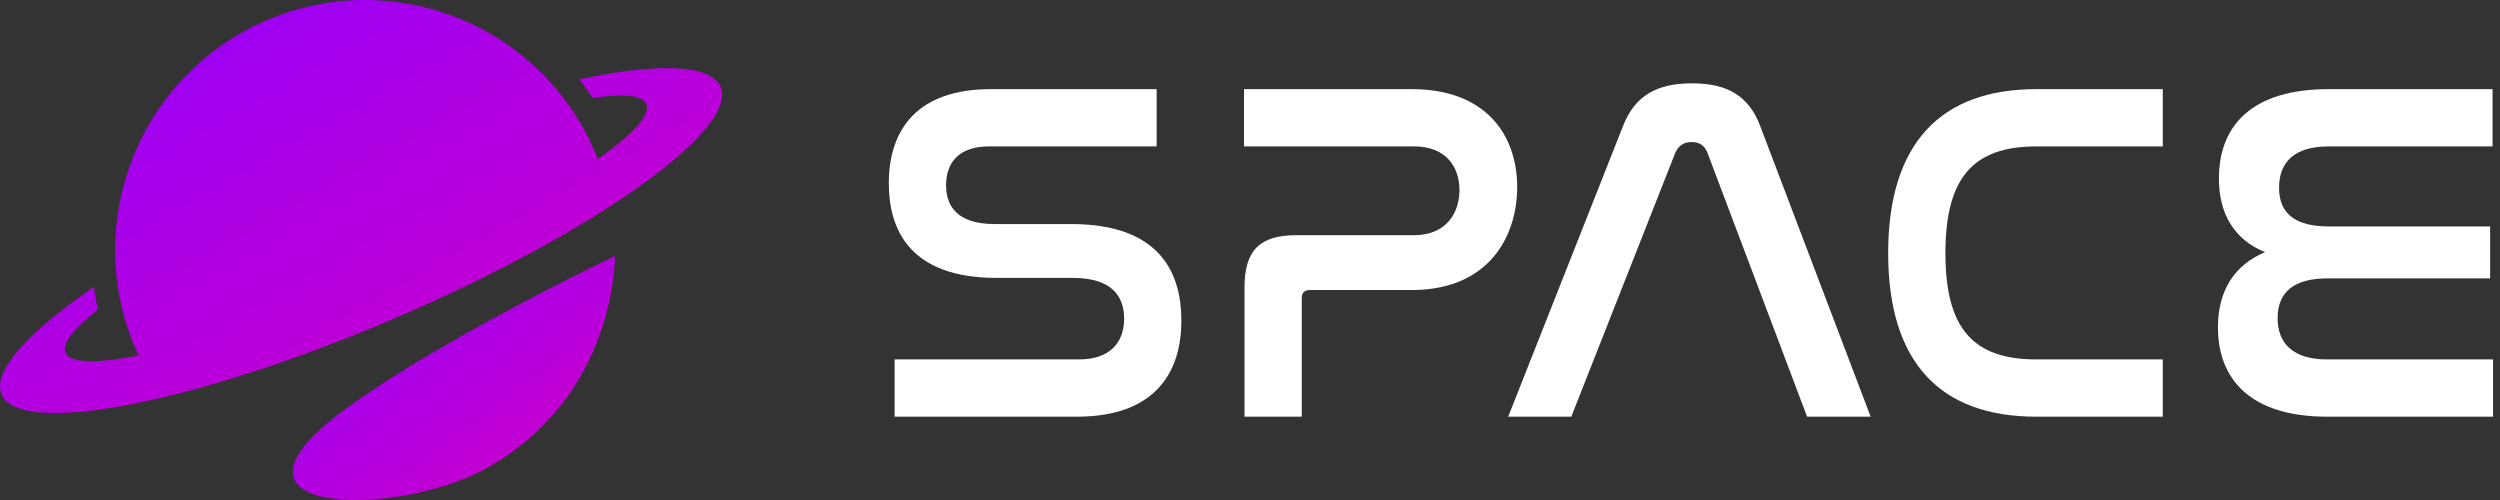
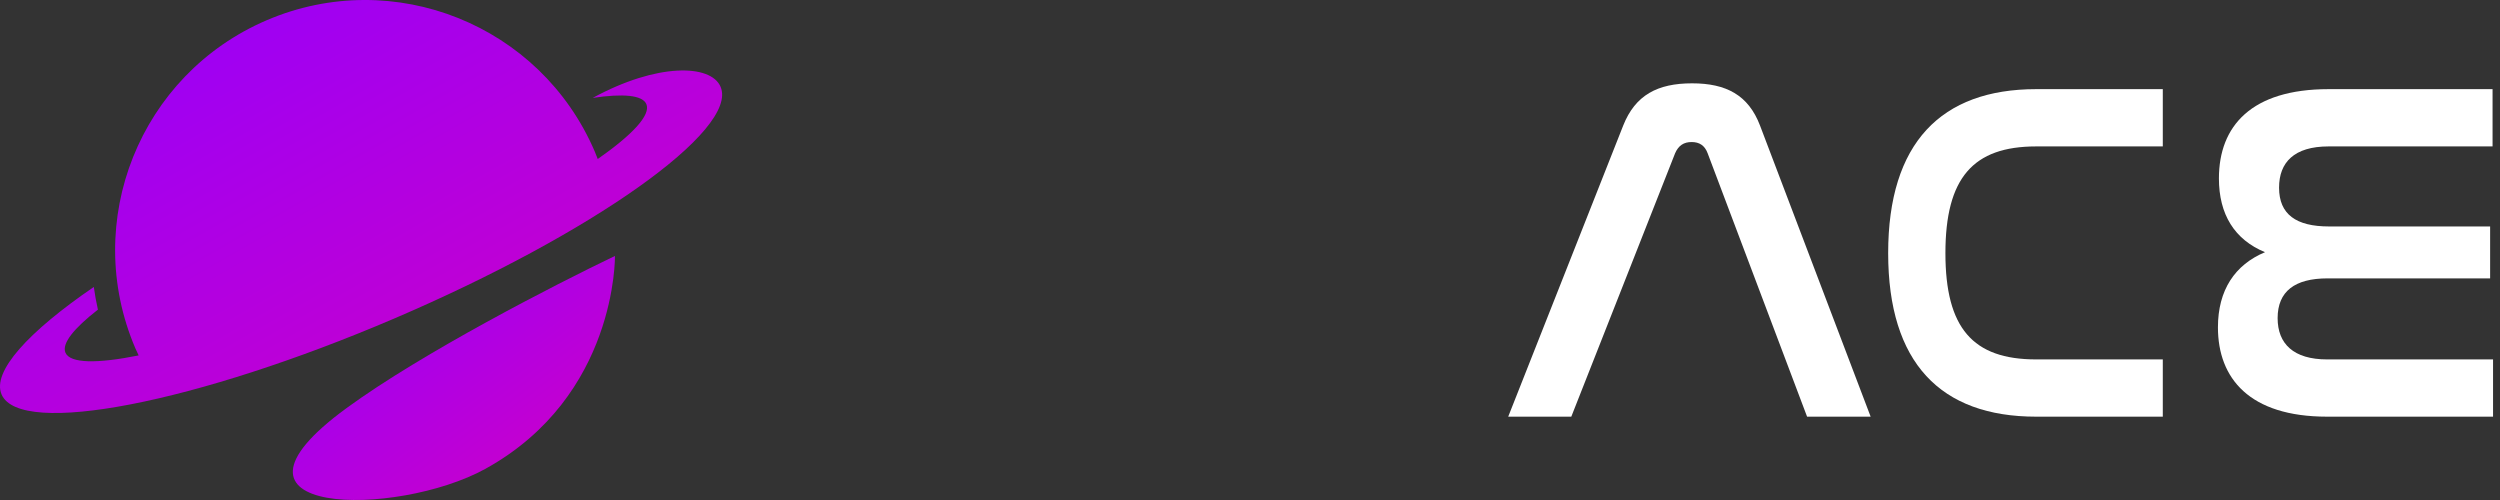
<svg xmlns="http://www.w3.org/2000/svg" width="120" height="24" viewBox="0 0 120 24" fill="none">
  <rect x="0" y="0" width="120" height="24" fill="#333333" stroke="none" />
  <path d="M111.771 4.279H119.643V7.028H111.771C110.117 7.028 109.395 7.796 109.395 9.007C109.395 10.288 110.211 10.87 111.794 10.87H119.526V13.362H111.724C110.141 13.362 109.326 13.991 109.326 15.272C109.326 16.506 110.094 17.252 111.701 17.252H119.666V20H111.701C107.975 20 106.461 18.16 106.461 15.715C106.461 13.921 107.276 12.71 108.72 12.105C107.253 11.499 106.508 10.288 106.508 8.565C106.508 6.049 108.068 4.279 111.771 4.279Z" fill="white" />
  <path d="M97.736 4.279H103.814V7.028H97.736C94.708 7.028 93.38 8.541 93.38 12.151C93.38 15.738 94.685 17.252 97.736 17.252H103.814V20H97.736C93.148 20 90.632 17.415 90.632 12.151C90.632 6.865 93.171 4.279 97.736 4.279Z" fill="white" />
  <path d="M80.406 7.354L75.422 20H72.394L77.914 6.026C78.496 4.559 79.567 4 81.221 4C82.851 4 83.922 4.559 84.481 6.026L89.791 20H86.74L81.966 7.354C81.826 6.981 81.57 6.818 81.198 6.818C80.825 6.818 80.569 6.981 80.406 7.354Z" fill="white" />
-   <path d="M59.713 4.279H67.772C71.312 4.279 72.825 6.469 72.825 8.984C72.825 11.36 71.451 13.921 67.772 13.921H62.881C62.625 13.921 62.485 14.038 62.485 14.317V20H59.737V13.782C59.737 12.012 60.482 11.29 62.205 11.29H67.865C69.425 11.29 70.054 10.218 70.054 9.124C70.054 7.982 69.379 7.028 67.888 7.028H59.713V4.279Z" fill="white" />
-   <path d="M47.553 4.279H55.518V7.028H47.46C46.04 7.028 45.411 7.796 45.411 8.891C45.411 9.846 45.9 10.754 47.74 10.754H51.419C55.705 10.754 56.706 13.13 56.706 15.389C56.706 18.044 55.286 20 51.699 20H42.942V17.252H51.792C53.283 17.252 53.958 16.437 53.958 15.295C53.958 14.271 53.422 13.339 51.489 13.339H47.833C43.641 13.339 42.663 10.987 42.663 8.798C42.663 6.189 44.06 4.279 47.553 4.279Z" fill="white" />
  <path d="M23.305 22.501C19.037 24.86 9.471 24.816 16.642 19.583C20.28 16.928 26.62 13.673 29.518 12.285C29.518 12.285 29.622 19.009 23.305 22.501Z" fill="url(#paint0_linear_1661_4266)" />
-   <path d="M18.933 15.285C18.933 15.286 18.932 15.286 18.931 15.286C18.93 15.287 18.929 15.287 18.928 15.287C9.448 19.343 0.962 21.003 0.075 18.931C-0.392 17.839 1.349 15.931 4.503 13.774C4.553 14.137 4.618 14.5 4.7 14.862C3.539 15.766 2.956 16.494 3.141 16.928C3.364 17.449 4.662 17.461 6.655 17.06C6.602 16.945 6.546 16.833 6.496 16.716C3.89 10.626 6.715 3.576 12.805 0.97C18.896 -1.636 25.945 1.189 28.551 7.279C28.601 7.396 28.644 7.515 28.691 7.633C30.36 6.466 31.248 5.519 31.025 4.997C30.84 4.563 29.909 4.482 28.451 4.699C28.245 4.39 28.028 4.093 27.8 3.806C31.538 3.015 34.12 3.072 34.587 4.164C35.476 6.242 28.388 11.239 18.933 15.285Z" fill="url(#paint1_linear_1661_4266)" />
+   <path d="M18.933 15.285C18.933 15.286 18.932 15.286 18.931 15.286C18.93 15.287 18.929 15.287 18.928 15.287C9.448 19.343 0.962 21.003 0.075 18.931C-0.392 17.839 1.349 15.931 4.503 13.774C4.553 14.137 4.618 14.5 4.7 14.862C3.539 15.766 2.956 16.494 3.141 16.928C3.364 17.449 4.662 17.461 6.655 17.06C6.602 16.945 6.546 16.833 6.496 16.716C3.89 10.626 6.715 3.576 12.805 0.97C18.896 -1.636 25.945 1.189 28.551 7.279C28.601 7.396 28.644 7.515 28.691 7.633C30.36 6.466 31.248 5.519 31.025 4.997C30.84 4.563 29.909 4.482 28.451 4.699C31.538 3.015 34.12 3.072 34.587 4.164C35.476 6.242 28.388 11.239 18.933 15.285Z" fill="url(#paint1_linear_1661_4266)" />
  <defs>
    <linearGradient id="paint0_linear_1661_4266" x1="14.056" y1="12.285" x2="25.333" y2="27.171" gradientUnits="userSpaceOnUse">
      <stop stop-color="#9200FF" />
      <stop offset="1" stop-color="#D300C2" />
    </linearGradient>
    <linearGradient id="paint1_linear_1661_4266" x1="0" y1="0" x2="17.087" y2="29.877" gradientUnits="userSpaceOnUse">
      <stop stop-color="#9200FF" />
      <stop offset="1" stop-color="#D300C2" />
    </linearGradient>
  </defs>
</svg>